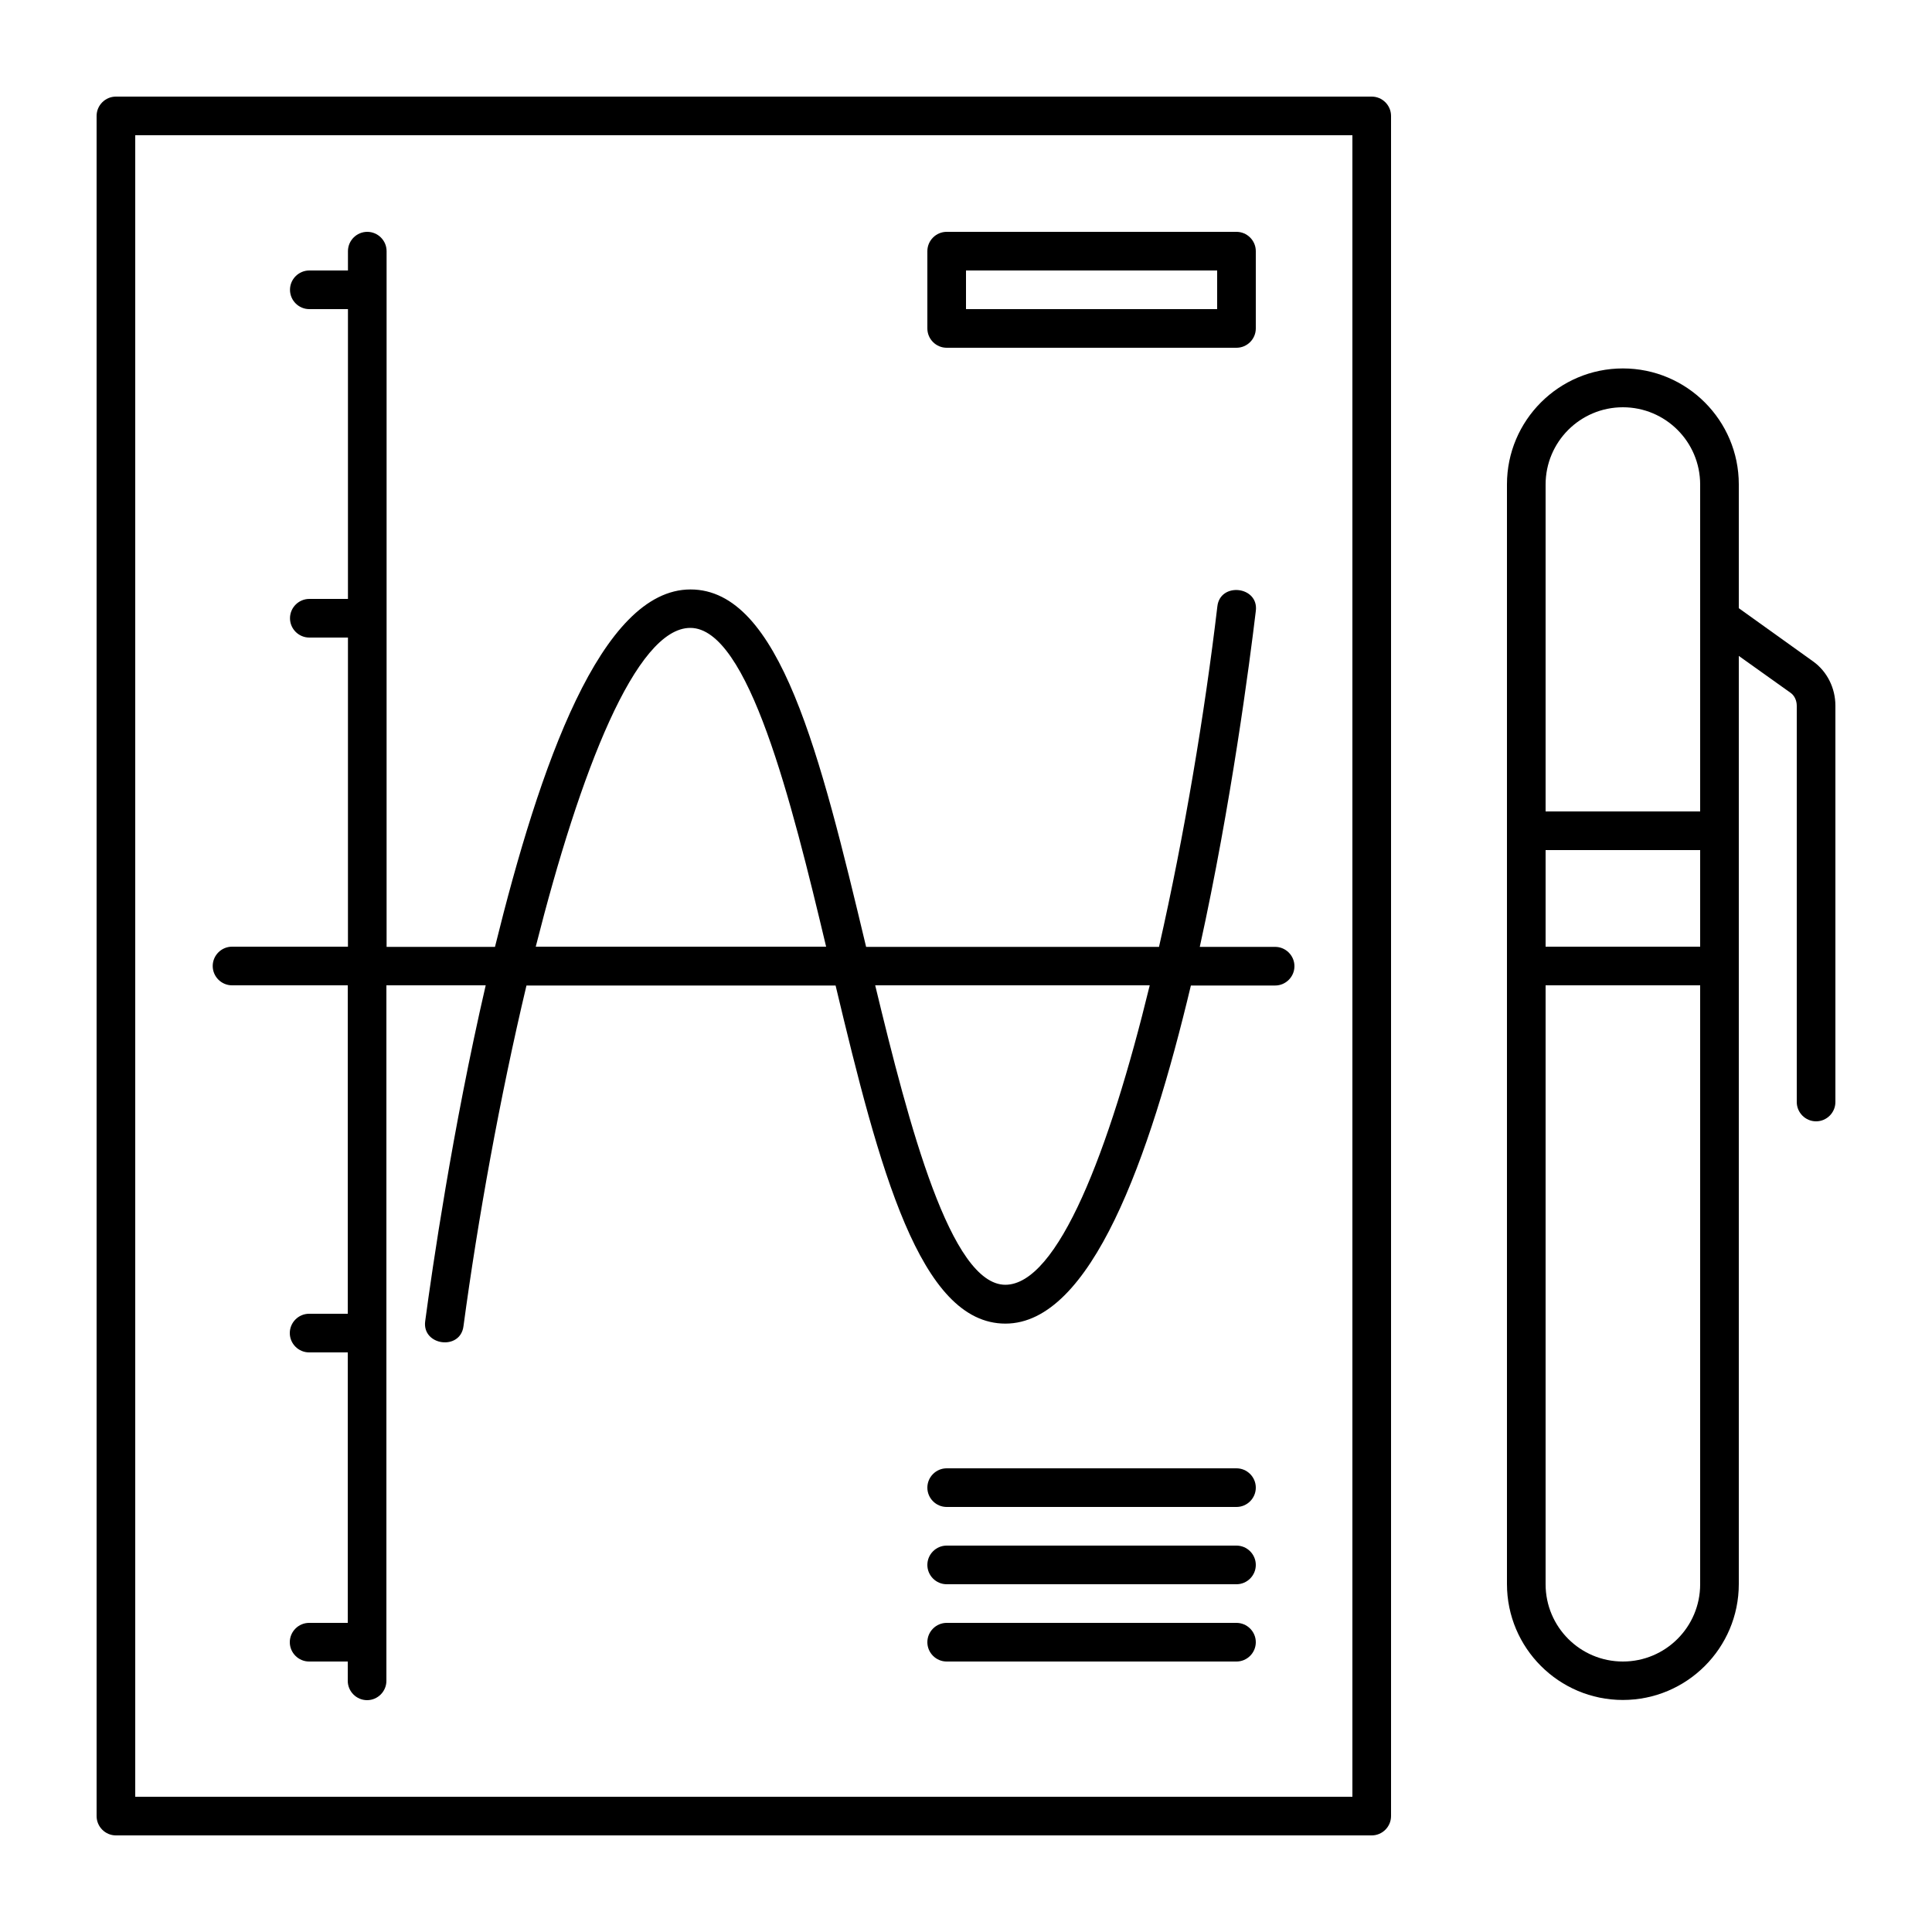
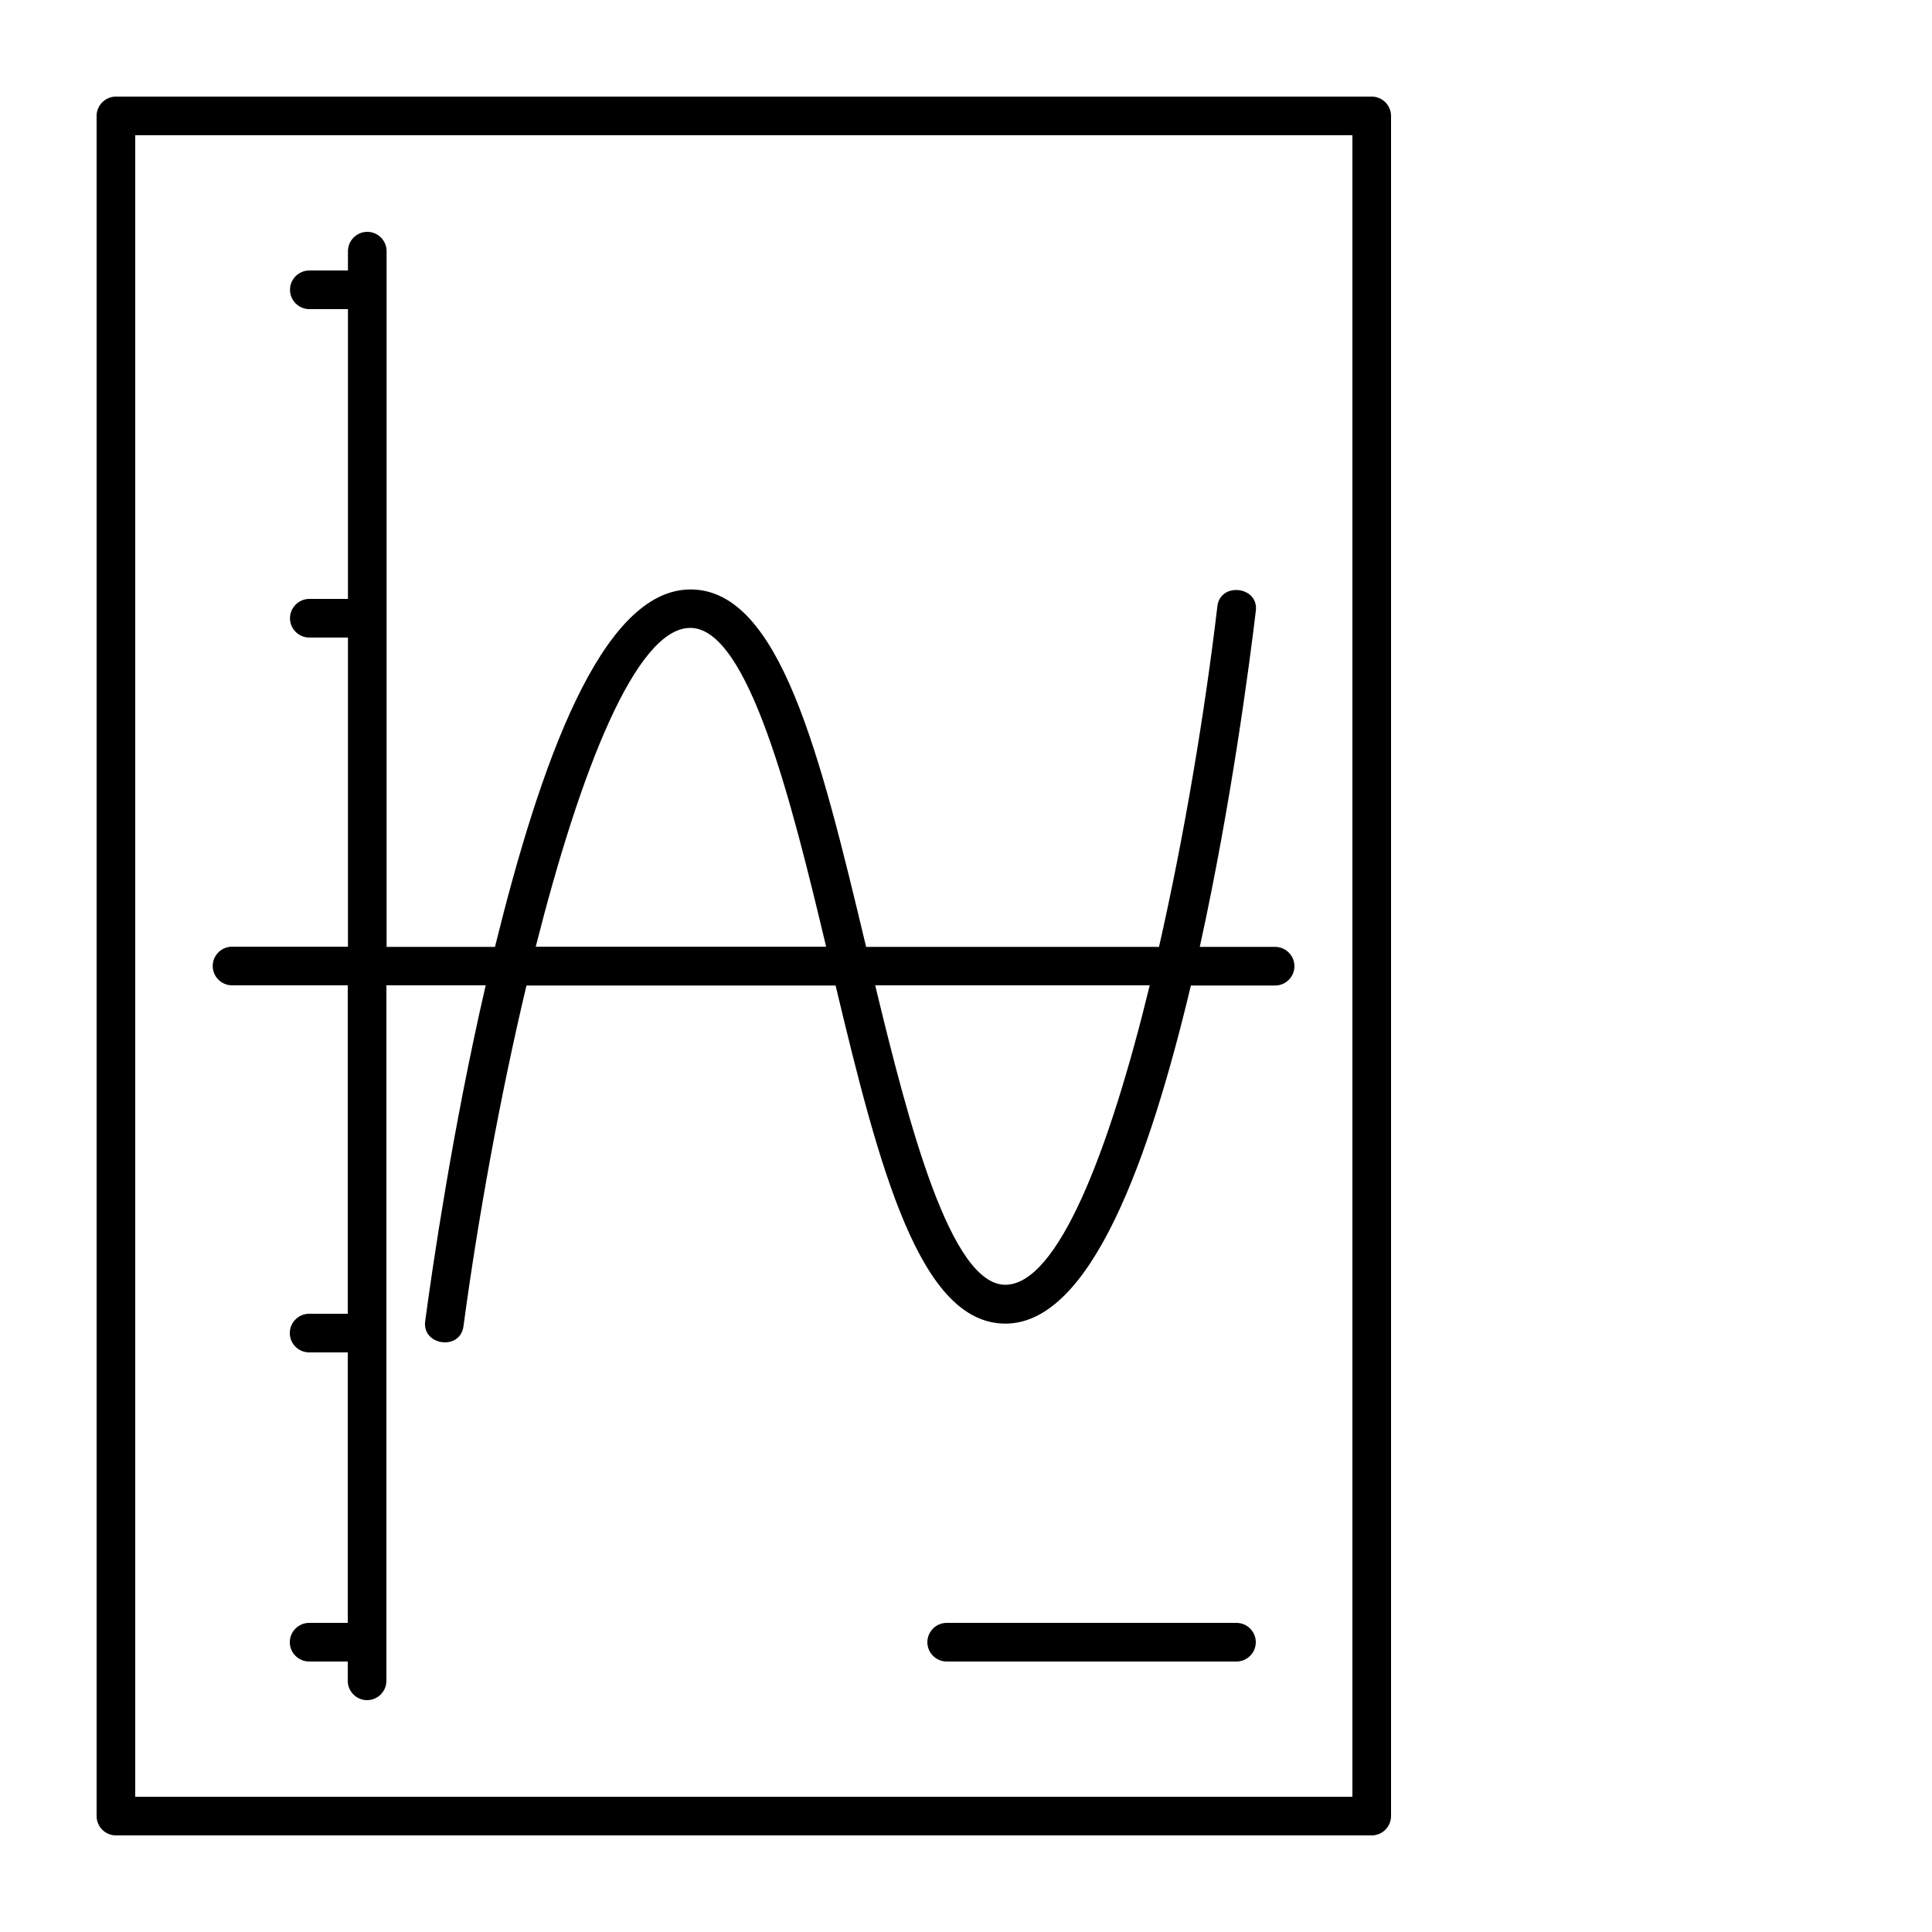
<svg xmlns="http://www.w3.org/2000/svg" id="Layer_1" height="512" viewBox="0 0 100 100" width="512" data-name="Layer 1">
  <path d="m71 5h-65c-.55 0-1 .45-1 1v88c0 .55.45 1 1 1h65c.55 0 1-.45 1-1v-88c0-.55-.45-1-1-1zm-1 88h-63v-86h63z" />
-   <path d="m93.84 34.23-3.84-2.75v-6.41c0-3.31-2.69-6-6-6s-6 2.69-6 6v56.92c0 3.31 2.69 6 6 6s6-2.69 6-6v-48.04l2.68 1.91c.2.14.32.4.32.67v20.51c0 .55.45 1 1 1s1-.45 1-1v-20.51c0-.92-.43-1.78-1.16-2.3zm-13.84 9.77h8v5h-8zm4-22.92c2.21 0 4 1.79 4 4v16.92h-8v-16.92c0-2.21 1.79-4 4-4zm0 64.92c-2.21 0-4-1.79-4-4v-31h8v31c0 2.21-1.79 4-4 4z" />
  <path d="m12 51h6v17h-2c-.55 0-1 .45-1 1s.45 1 1 1h2v14h-2c-.55 0-1 .45-1 1s.45 1 1 1h2v1c0 .55.45 1 1 1s1-.45 1-1v-36h5.14c-1.72 7.44-2.77 14.68-3.13 17.37-.19 1.28 1.82 1.56 1.98.27.74-5.5 1.88-11.83 3.26-17.63h16c2.27 9.51 4.36 17.5 8.79 17.5s7.46-8.53 9.6-17.5h4.36c.55 0 1-.45 1-1s-.45-1-1-1h-3.9c1.63-7.41 2.58-14.71 2.9-17.38.17-1.29-1.85-1.52-1.99-.24-.65 5.5-1.71 11.85-3.02 17.62h-15.16c-2.38-9.96-4.46-18.5-9.09-18.5s-7.8 9.1-10.12 18.5h-5.61v-36.01c0-.55-.45-1-1-1s-1 .45-1 1v1h-2c-.55 0-1 .45-1 1s.45 1 1 1h2v15h-2c-.55 0-1 .45-1 1s.45 1 1 1h2v16h-6c-.55 0-1 .45-1 1s.45 1 1 1zm40.04 15.5c-2.83 0-4.98-8.2-6.74-15.5h14.21c-2.1 8.62-4.76 15.5-7.48 15.5zm-16.31-34c3 0 5.23 8.94 7.03 16.5h-15.03c2.31-9.13 5.19-16.5 8-16.5z" />
-   <path d="m64 76h-15c-.55 0-1 .45-1 1s.45 1 1 1h15c.55 0 1-.45 1-1s-.45-1-1-1z" />
-   <path d="m64 80h-15c-.55 0-1 .45-1 1s.45 1 1 1h15c.55 0 1-.45 1-1s-.45-1-1-1z" />
  <path d="m64 84h-15c-.55 0-1 .45-1 1s.45 1 1 1h15c.55 0 1-.45 1-1s-.45-1-1-1z" />
-   <path d="m49 18h15c.55 0 1-.45 1-1v-4c0-.55-.45-1-1-1h-15c-.55 0-1 .45-1 1v4c0 .55.45 1 1 1zm1-4h13v2h-13z" />
</svg>